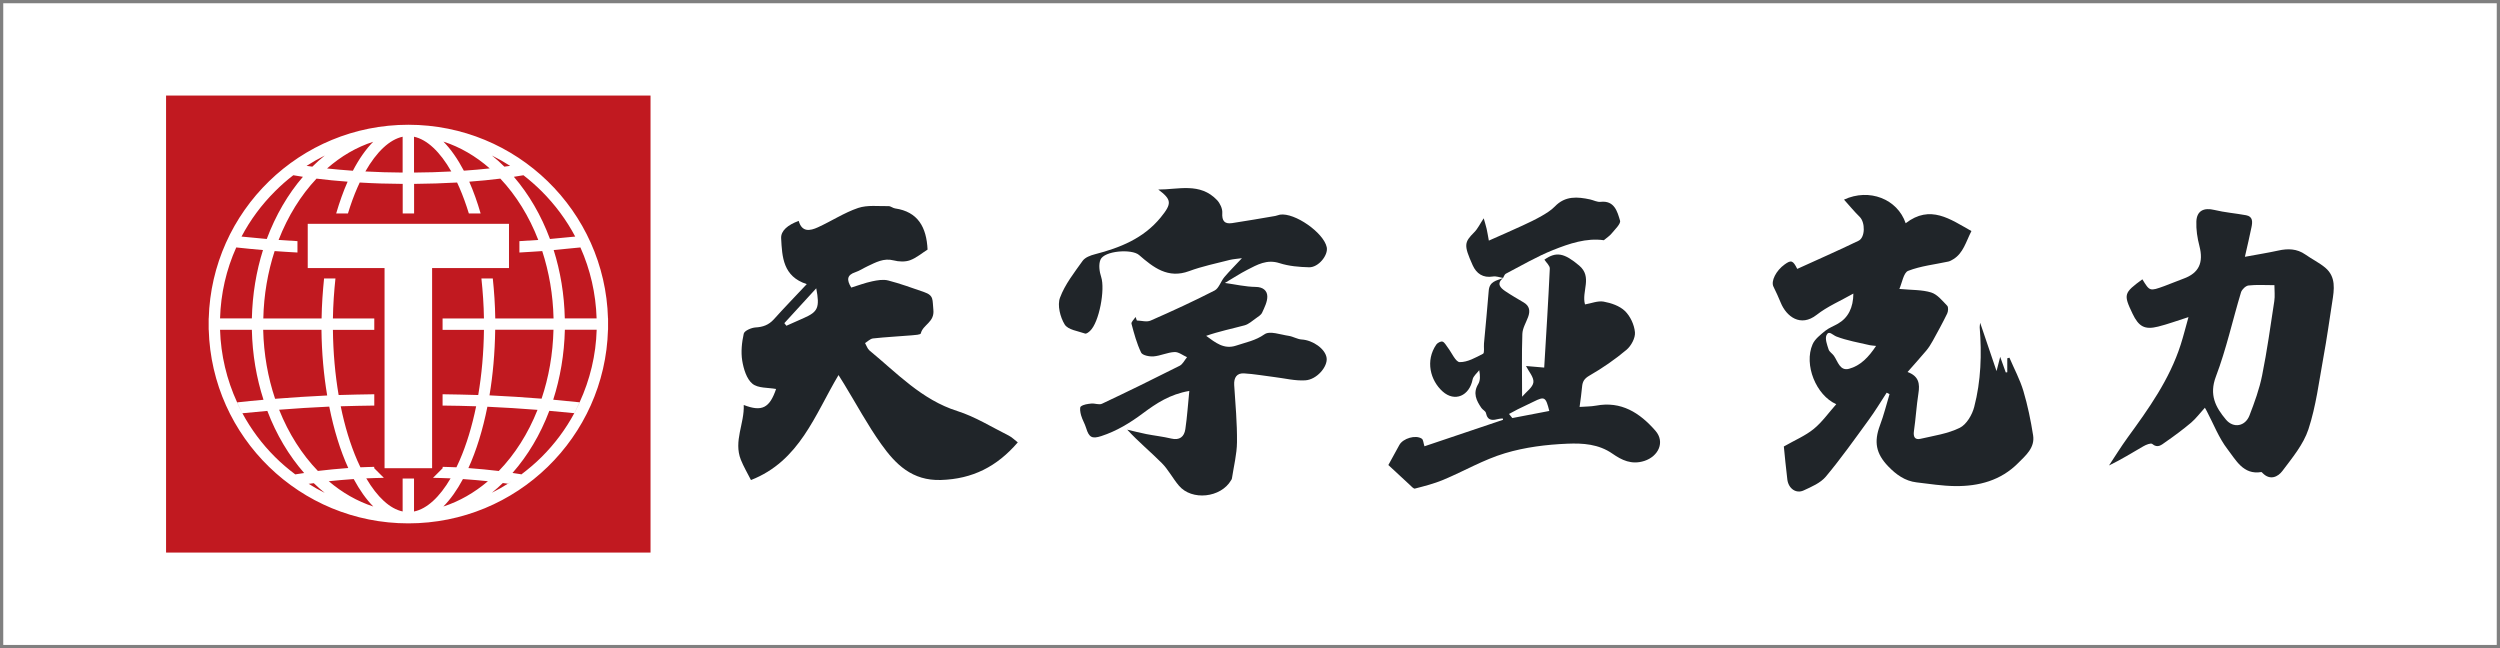
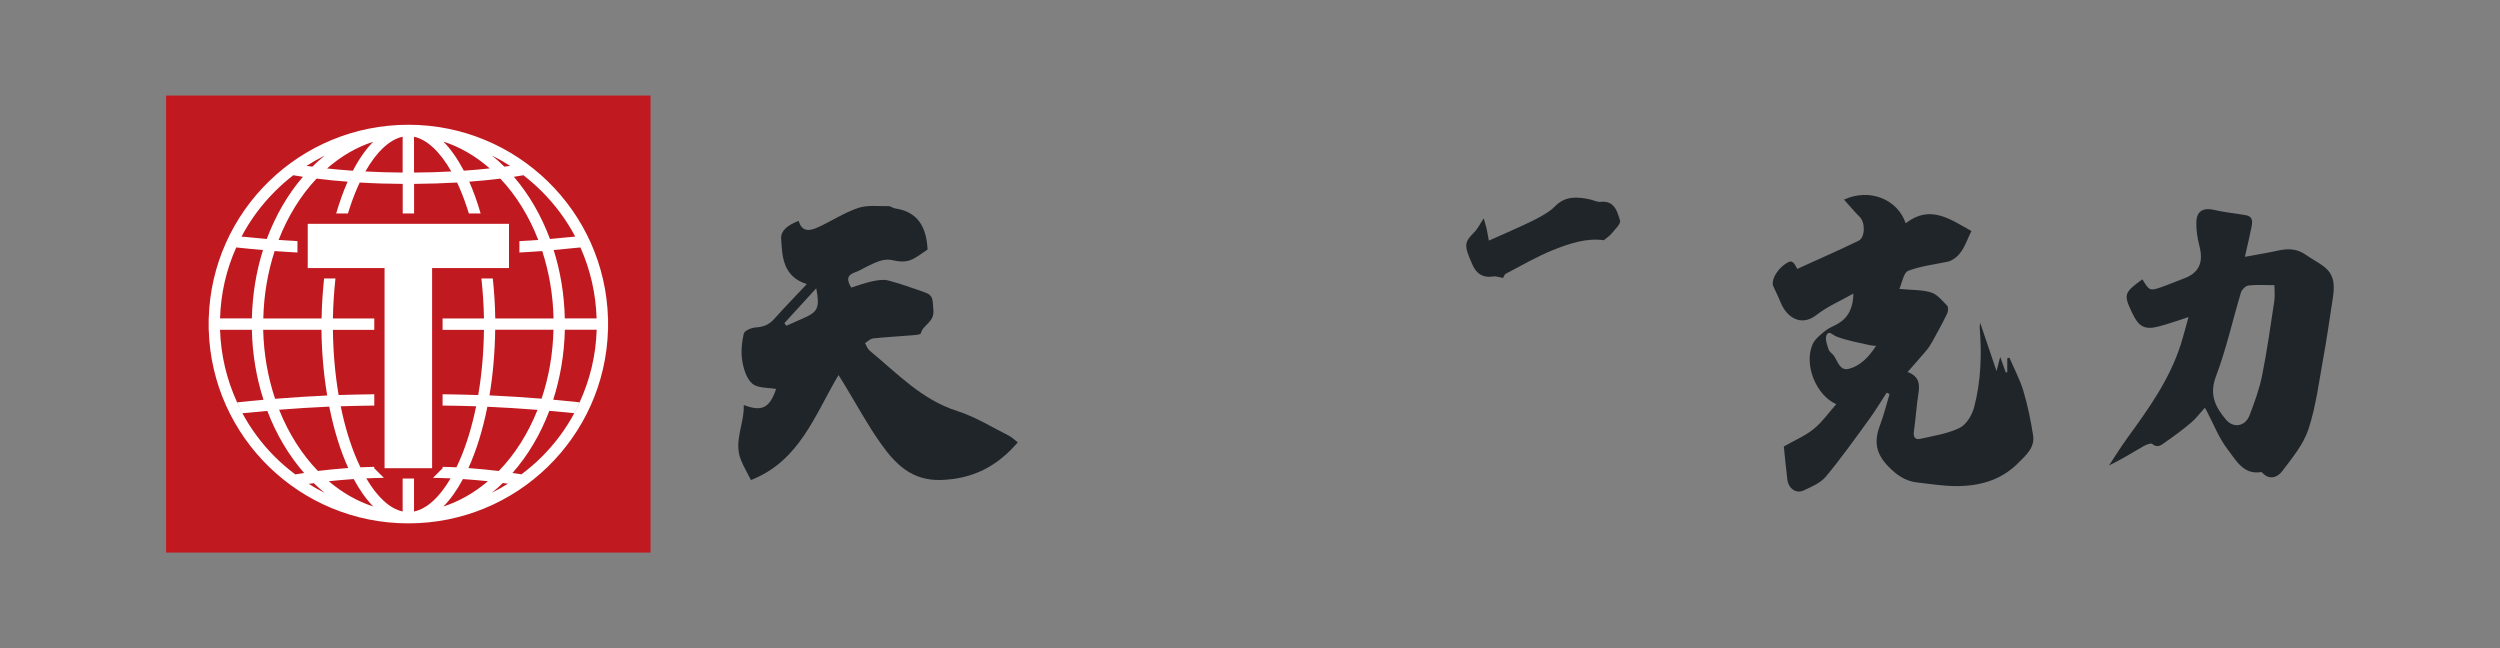
<svg xmlns="http://www.w3.org/2000/svg" id="_图层_1" data-name="图层 1" viewBox="0 0 384.34 99.65">
  <rect x="0" y="0" width="384.34" height="99.65" fill="#808080" stroke="none" />
  <defs>
    <style>
      .cls-1 {
        fill: #fff;
      }

      .cls-1, .cls-2, .cls-3 {
        stroke-width: 0px;
      }

      .cls-2 {
        fill: #202529;
      }

      .cls-3 {
        fill: #c11920;
      }
    </style>
  </defs>
-   <rect class="cls-1" x=".5" y=".5" width="383.34" height="98.65" />
  <g>
    <rect class="cls-3" x="25.53" y="14.69" width="74.48" height="70.26" />
    <g>
      <path class="cls-1" d="M77.77,75.84c.19-.12.36-.26.55-.38-.19.12-.38.25-.57.37,0,0,.01,0,.02,0" />
      <path class="cls-1" d="M79.86,74.39s-.02,0-.02,0c-.07.05-.14.11-.21.16.08-.06.16-.11.23-.16" />
      <g>
-         <path class="cls-1" d="M88.29,63.52c.3-.55.57-1.1.83-1.67,0,0-.02,0-.02,0-.26.56-.52,1.12-.82,1.67,0,0,0,0,0,0" />
        <path class="cls-1" d="M93.47,48.95c-.46-16.52-14.03-29.77-30.69-29.77s-30.23,13.25-30.69,29.77h-.01v.87h0v.87h.01c.46,16.52,14.03,29.77,30.69,29.77s30.23-13.25,30.69-29.77h.01v-1.75h-.01ZM89.19,37.94c-.1-.22-.21-.44-.31-.66.11.22.21.44.31.66M88.79,37.1c-.11-.22-.22-.44-.33-.66.11.22.23.44.33.66M80.05,26.62s-.04-.03-.06-.05c.02.02.04.03.06.05M79.44,26.18c-.06-.05-.13-.09-.19-.13.06.04.13.09.19.13M80.47,26.94c.97.75,1.9,1.57,2.79,2.45,2.09,2.09,3.83,4.44,5.17,6.98-1.27.13-2.57.26-3.88.37-1.35-3.64-3.25-6.88-5.55-9.56.5-.07,1-.15,1.48-.24M78.9,25.81c-.09-.06-.18-.12-.27-.17.09.06.18.12.27.17M78.43,25.5c-.29.04-.59.08-.89.12-.61-.61-1.25-1.18-1.91-1.71.96.48,1.9,1.01,2.8,1.59M75.28,25.89c-1.28.14-2.61.26-3.97.35-.95-1.8-2-3.31-3.14-4.47,2.57.83,4.97,2.24,7.11,4.11M63.65,21.02c2,.43,4,2.3,5.73,5.34-1.87.1-3.78.16-5.73.17v-5.51ZM61.9,21.02v5.51c-1.95-.01-3.87-.07-5.73-.17,1.73-3.04,3.73-4.91,5.73-5.34M57.39,21.78c-1.14,1.15-2.2,2.66-3.14,4.47-1.36-.1-2.69-.21-3.97-.35,2.14-1.88,4.54-3.29,7.11-4.11M49.93,23.91c-.66.53-1.3,1.1-1.91,1.71-.3-.04-.6-.08-.89-.12.91-.58,1.84-1.11,2.8-1.59M46.91,25.63c-.09.06-.17.11-.26.17.09-.06.17-.11.26-.17M46.29,26.05c-.06.04-.12.08-.18.13.06-.04.12-.08.18-.13M45.56,26.57s-.03.03-.05.04c.02-.01.03-.03.05-.04M42.3,29.39c.88-.88,1.81-1.7,2.79-2.45.48.08.98.16,1.48.24-2.31,2.68-4.2,5.93-5.56,9.56-1.31-.11-2.61-.24-3.88-.37,1.34-2.54,3.07-4.89,5.17-6.98M42.29,61.3c-1.1-3.27-1.74-6.85-1.83-10.6h8.96c.04,3.55.35,6.95.88,10.1-2.72.13-5.4.3-8.01.51M50.62,62.52c.71,3.56,1.7,6.76,2.92,9.43-1.61.12-3.17.27-4.67.45-2.46-2.55-4.5-5.75-5.96-9.41,2.51-.2,5.09-.36,7.71-.48M37.09,36.45c-.11.21-.22.43-.33.65.11-.21.22-.43.33-.65M36.67,37.29c-.11.22-.21.43-.31.65.1-.22.2-.44.31-.65M36.32,38.04c1.34.15,2.72.28,4.11.4-1.03,3.26-1.62,6.8-1.71,10.51h-4.89c.11-3.82.96-7.51,2.49-10.91M47.46,74.36c-.19-.12-.37-.26-.55-.38-.44-.29-.88-.58-1.31-.9-.08-.06-.16-.11-.24-.16,0,0,.02,0,.02,0-1.08-.81-2.12-1.69-3.09-2.66-2.03-2.02-3.71-4.29-5.03-6.74,0,0,0,0,0,0-.3-.55-.57-1.1-.83-1.67,0,0,.02,0,.02,0-1.59-3.47-2.5-7.24-2.62-11.15h4.89c.08,3.8.71,7.42,1.79,10.76-1.37.12-2.73.25-4.06.4.26.56.52,1.12.82,1.67,1.26-.13,2.54-.25,3.83-.36,1.38,3.64,3.32,6.88,5.66,9.55-.47.07-.93.14-1.38.21.07.05.14.11.21.17.43.32.87.61,1.31.9.19.13.38.26.57.38.25-.03.51-.07.77-.1.54.52,1.1,1.02,1.68,1.49-.84-.41-1.65-.88-2.45-1.38,0,0-.01,0-.02,0M50.54,73.98c1.24-.13,2.52-.24,3.84-.33.91,1.69,1.92,3.12,3.01,4.22-2.47-.8-4.78-2.13-6.85-3.89M63.65,78.63v-5.06h-1.75v5.06c-1.95-.41-3.89-2.19-5.59-5.09.88-.05,1.8-.05,2.7-.08l-1.48-1.48v-.21c-.7.03-1.43.03-2.12.07-.16-.34-.32-.68-.48-1.04-1.07-2.46-1.93-5.28-2.55-8.34,1.7-.07,3.44-.07,5.16-.11v-1.74c-1.83.04-3.67.05-5.48.12-.54-3.16-.84-6.53-.88-10.02h6.36v-1.75h-6.36c.03-2.11.18-4.15.39-6.15h-1.75c-.2,1.99-.35,4.03-.38,6.15h-8.96c.08-3.66.7-7.16,1.74-10.36,1.14.09,2.34.15,3.51.22v-1.75c-.96-.06-1.95-.11-2.9-.18,1.42-3.65,3.41-6.86,5.83-9.43,1.53.19,3.12.35,4.78.47-.66,1.48-1.24,3.13-1.76,4.89h1.81c.43-1.41.91-2.74,1.45-3.97.12-.27.24-.54.36-.79,2.14.13,4.36.2,6.61.21v4.55h1.75s0-4.55,0-4.55c2.25-.02,4.47-.09,6.61-.21.12.26.24.52.36.79.54,1.24,1.02,2.57,1.45,3.97h1.81c-.51-1.77-1.1-3.41-1.75-4.89,1.65-.12,3.25-.28,4.78-.47,2.42,2.57,4.42,5.78,5.83,9.43-.95.07-1.94.12-2.9.18v1.75c1.17-.08,2.37-.13,3.51-.22,1.04,3.2,1.66,6.69,1.74,10.36h-8.96c-.03-2.12-.17-4.16-.38-6.15h-1.75c.21,2,.36,4.04.39,6.15h-6.36v1.75h6.36c-.04,3.49-.34,6.87-.88,10.02-1.8-.07-3.65-.08-5.48-.12v1.74c1.72.03,3.46.04,5.16.11-.63,3.07-1.48,5.89-2.55,8.34-.16.36-.32.71-.48,1.04-.69-.04-1.42-.04-2.12-.07v.21l-1.48,1.48c.9.03,1.82.03,2.7.08-1.69,2.9-3.64,4.68-5.59,5.09M75.25,60.79c.53-3.15.83-6.55.88-10.1h8.96c-.09,3.76-.73,7.34-1.83,10.6-2.61-.21-5.29-.38-8.01-.51M82.64,63c-1.45,3.66-3.49,6.86-5.96,9.41-1.49-.18-3.05-.33-4.67-.45,1.22-2.67,2.21-5.87,2.92-9.43,2.62.12,5.19.28,7.7.48M68.16,77.87c1.09-1.1,2.1-2.52,3.01-4.22,1.31.09,2.6.2,3.84.33-2.07,1.76-4.38,3.09-6.85,3.89M89.12,61.85c-.26.56-.54,1.12-.83,1.67,0,0,0,0,0,0-1.32,2.45-3,4.72-5.03,6.74-.97.97-2.01,1.84-3.09,2.66,0,0,.02,0,.02,0-.08.06-.16.11-.23.16-.43.32-.87.61-1.32.91-.18.12-.36.26-.55.38,0,0-.01,0-.02,0-.8.5-1.61.97-2.45,1.38.58-.47,1.14-.96,1.68-1.49.26.03.51.07.77.1.19-.12.38-.25.57-.37.44-.29.89-.59,1.32-.91.07-.05.14-.11.21-.16-.45-.08-.91-.15-1.38-.21,2.35-2.67,4.28-5.9,5.66-9.55,1.3.11,2.57.23,3.83.36.29-.55.56-1.11.82-1.67-1.33-.14-2.68-.27-4.05-.4,1.07-3.33,1.7-6.96,1.79-10.76h4.89c-.11,3.91-1.03,7.68-2.62,11.15,0,0,.02,0,.02,0M86.83,48.95c-.08-3.7-.68-7.24-1.71-10.51,1.39-.12,2.77-.26,4.11-.4,1.52,3.4,2.37,7.09,2.49,10.91h-4.89Z" />
        <polygon class="cls-1" points="78.25 34.41 47.31 34.41 47.31 41.21 59.12 41.21 59.12 71.98 66.43 71.98 66.43 41.21 78.25 41.21 78.25 34.41" />
      </g>
    </g>
    <g>
      <path class="cls-2" d="M284.95,45.12c-2.04,1.16-4.02,1.99-5.66,3.28-2.49,1.95-4.66.25-5.52-1.85-.34-.84-.73-1.67-1.13-2.49-.41-.84.4-2.46,1.73-3.41.99-.71,1.27-.64,1.93.69,3.14-1.43,6.31-2.82,9.43-4.33,1.04-.51,1.03-2.82.18-3.66-.83-.81-1.57-1.72-2.42-2.66,3.87-1.8,8.22-.1,9.48,3.63,3.79-2.93,6.86-.61,10.11,1.2-.86,1.69-1.26,3.39-2.77,4.32-.25.15-.51.31-.78.37-2.07.45-4.23.67-6.18,1.43-.7.27-.93,1.84-1.35,2.78,1.91.18,3.47.11,4.88.54.95.29,1.73,1.27,2.48,2.05.2.21.15.87-.01,1.2-.69,1.42-1.45,2.8-2.21,4.18-.3.53-.62,1.06-1.01,1.52-.88,1.05-1.81,2.07-2.87,3.28,1.77.65,1.9,1.84,1.67,3.29-.3,1.92-.41,3.88-.69,5.8-.13.92.18,1.37,1.01,1.18,2.04-.47,4.19-.78,6.04-1.69,1.03-.51,1.91-2,2.22-3.22,1.04-3.99,1.17-8.1.84-12.23-.01-.18.04-.37.07-.7.82,2.43,1.59,4.7,2.52,7.43.23-.9.34-1.34.56-2.19.38,1.05.62,1.72.86,2.4.08-.01.15-.02.23-.03v-2.15c.11-.03.22-.06.33-.09.73,1.71,1.62,3.36,2.15,5.13.66,2.22,1.13,4.51,1.49,6.8.31,1.93-1.18,3.14-2.31,4.28-2.65,2.67-6.04,3.57-9.66,3.53-1.98-.02-3.97-.34-5.94-.57-1.78-.21-3.14-1.19-4.38-2.48-1.86-1.95-2.21-3.73-1.25-6.3.59-1.56.99-3.19,1.47-4.79-.15-.07-.29-.15-.44-.22-.91,1.4-1.77,2.83-2.76,4.18-2.15,2.95-4.26,5.93-6.59,8.72-.83.99-2.21,1.57-3.42,2.13-1.16.54-2.32-.29-2.5-1.66-.23-1.82-.39-3.65-.54-5.1,1.71-.98,3.3-1.64,4.59-2.69,1.3-1.06,2.31-2.51,3.47-3.81-3.11-1.37-5.01-6.08-3.64-9.21.36-.82,1.21-1.46,1.93-2.06.58-.47,1.32-.73,1.97-1.11q2.35-1.35,2.37-4.65ZM288.41,53.18c-.47-.06-.71-.06-.94-.11-1.73-.41-3.51-.7-5.16-1.34-.58-.23-1.14-.99-1.51-.21-.26.56.09,1.49.32,2.2.12.38.58.63.82.98.61.89.92,2.36,2.31,2,1.77-.47,3.03-1.8,4.17-3.52Z" />
      <path class="cls-2" d="M119.31,59.8c-1.23-.23-2.77-.09-3.64-.81-.89-.73-1.35-2.26-1.56-3.52-.22-1.35-.07-2.82.23-4.17.1-.46,1.17-.92,1.82-.96,1.13-.06,2.01-.38,2.79-1.23,1.59-1.77,3.25-3.48,5.08-5.43-3.65-1.17-3.79-4.16-3.94-7.05-.06-1.16,1.03-2.06,2.7-2.67.49,1.77,1.74,1.54,2.94.99,2.09-.95,4.05-2.25,6.2-2.98,1.44-.48,3.11-.25,4.68-.28.33,0,.65.3.99.35,3.53.51,4.84,2.9,5,6.33-.85.53-1.71,1.28-2.7,1.64-.75.27-1.72.23-2.52.02-1.52-.39-2.73.3-3.99.89-.64.3-1.24.71-1.9.93-1.26.42-1.38,1.14-.62,2.36,1.05-.32,2.12-.73,3.21-.96.8-.17,1.7-.33,2.47-.13,1.86.48,3.68,1.15,5.51,1.78,1.56.54,1.26,1.2,1.43,2.7.22,1.96-1.61,2.29-1.93,3.66-.05.2-.9.25-1.38.29-1.99.17-3.99.26-5.97.48-.43.05-.82.47-1.22.71.22.38.36.87.68,1.14,4.24,3.49,8.03,7.58,13.5,9.31,2.75.87,5.29,2.47,7.9,3.77.51.26.94.7,1.4,1.05-3.21,3.73-6.96,5.63-11.81,5.78-4.43.14-6.97-2.4-9.19-5.52-2.1-2.94-3.82-6.16-5.71-9.25-.26-.42-.53-.84-.85-1.36-3.64,6.12-5.97,13.21-13.46,16.14-.56-1.1-1.14-2.08-1.56-3.13-1.13-2.87.57-5.56.45-8.41,2.81,1.09,3.98.46,4.98-2.48ZM125.48,44.33c-1.79,1.95-3.35,3.65-4.9,5.35.11.13.21.27.32.4.9-.4,1.8-.81,2.7-1.2,2.14-.95,2.45-1.58,1.89-4.54Z" />
-       <path class="cls-2" d="M178.01,29.14c3.11.02,6.47-1.15,9.1,1.63.45.48.84,1.31.8,1.94-.08,1.27.36,1.76,1.51,1.59,2.22-.33,4.43-.73,6.64-1.1.25-.04.48-.16.72-.2,2.25-.35,6.72,2.77,7.19,5.01.25,1.22-1.28,3.12-2.72,3.08-1.53-.04-3.11-.17-4.56-.64-1.92-.62-3.4.24-4.94,1.03-1.13.58-2.21,1.29-3.44,2.02,1.59.22,3.16.59,4.74.61,1.11.01,1.75.56,1.78,1.42.03.84-.43,1.73-.8,2.54-.17.36-.61.62-.96.87-.56.39-1.1.9-1.72,1.07-1.96.53-3.95.93-5.92,1.62,1.43,1.04,2.73,2.13,4.61,1.5,1.48-.5,2.97-.76,4.36-1.74.81-.57,2.46.06,3.72.24.68.1,1.32.52,1.99.56,1.73.1,3.65,1.45,3.84,2.84.18,1.33-1.5,3.33-3.28,3.44-1.56.1-3.15-.31-4.72-.5-1.57-.19-3.13-.48-4.71-.57-1.09-.06-1.57.64-1.5,1.8.19,2.92.46,5.85.43,8.77-.02,1.87-.5,3.73-.78,5.59-.01.1-.08.19-.13.27-1.56,2.7-6.05,3.19-8.03.82-.93-1.1-1.61-2.44-2.61-3.45-1.71-1.72-3.6-3.27-5.33-5.15.98.23,1.95.49,2.93.68,1.28.25,2.58.39,3.84.69,1.28.31,2-.27,2.17-1.45.28-1.89.4-3.8.61-5.87-2.99.51-5.09,1.92-7.11,3.42-1.99,1.49-4.06,2.75-6.42,3.52-1.41.46-1.89.22-2.33-1.23-.2-.67-.59-1.29-.78-1.97-.13-.44-.24-1.19-.04-1.35.42-.32,1.05-.39,1.61-.45.54-.06,1.19.24,1.64.03,4.01-1.89,7.99-3.84,11.95-5.84.47-.24.76-.87,1.13-1.32-.64-.28-1.3-.82-1.92-.79-1.08.05-2.14.58-3.23.67-.64.05-1.7-.16-1.91-.59-.67-1.39-1.08-2.92-1.48-4.43-.07-.27.41-.69.63-1.04.06.18.13.36.19.54.71.02,1.53.28,2.13.01,3.31-1.45,6.61-2.97,9.83-4.62.66-.34.95-1.41,1.5-2.06.78-.92,1.64-1.77,2.7-2.91-.79.11-1.35.14-1.88.27-2.09.54-4.22.97-6.24,1.72-3.26,1.21-5.5-.57-7.7-2.48-1.12-.97-5.35-.66-5.93.73-.31.74-.16,1.83.11,2.65.63,1.91-.3,6.97-1.71,8.29-.21.2-.57.48-.76.41-1.1-.39-2.63-.57-3.14-1.4-.69-1.12-1.15-2.96-.72-4.11.76-2.05,2.19-3.86,3.48-5.67.38-.53,1.21-.84,1.88-1.01,3.86-1,7.47-2.42,10.12-5.66,1.76-2.16,1.7-2.73-.39-4.31Z" />
      <path class="cls-2" d="M336.48,48.74c-1.77.56-3.21,1.1-4.7,1.47-2.07.52-2.98,0-3.93-1.98-1.42-2.98-1.36-3.19,1.51-5.29,1.13,1.85,1.13,1.85,3.37,1.04.99-.36,1.96-.78,2.95-1.14,2.38-.86,3.11-2.46,2.45-5.02-.32-1.22-.52-2.53-.47-3.78.07-1.65,1.16-2.15,2.74-1.77,1.61.39,3.28.52,4.91.82,1.05.19.99,1.03.83,1.81-.29,1.44-.63,2.86-1.02,4.58,1.93-.36,3.54-.61,5.13-.96,1.48-.33,2.87-.3,4.17.61.99.7,2.11,1.24,3.04,2.01,1.7,1.42,1.39,3.37,1.09,5.27-.44,2.83-.83,5.66-1.35,8.48-.68,3.72-1.14,7.54-2.31,11.1-.77,2.34-2.5,4.41-4.01,6.42-.67.89-1.87,1.49-3.01.34-.07-.07-.17-.19-.23-.18-2.77.47-3.9-1.85-5.18-3.5-1.34-1.73-2.16-3.89-3.2-5.87-.07-.13-.14-.26-.29-.52-.73.8-1.35,1.64-2.12,2.3-1.27,1.07-2.61,2.06-3.98,3.01-.56.39-1.16.97-1.99.26-.22-.18-.96.12-1.37.36-1.7.98-3.36,2.02-5.28,2.95.94-1.42,1.84-2.88,2.84-4.26,3.25-4.46,6.46-8.94,8.18-14.31.43-1.34.77-2.72,1.21-4.28ZM349.67,43.84c-1.51,0-2.77-.09-4,.05-.42.05-1,.6-1.14,1.03-1.3,4.31-2.27,8.76-3.86,12.95-1.08,2.84-.05,4.74,1.53,6.63,1.16,1.39,2.98,1.06,3.63-.64.77-2,1.52-4.05,1.94-6.15.76-3.77,1.29-7.6,1.87-11.41.12-.77.02-1.58.02-2.47Z" />
-       <path class="cls-2" d="M231.07,42.74c-1.02.87-.44,1.49.34,2.02.92.62,1.89,1.18,2.84,1.74.91.54,1.02,1.31.67,2.25-.32.86-.85,1.71-.88,2.59-.11,3.11-.04,6.23-.04,9.65.65-.77,1.65-1.44,1.74-2.22.09-.78-.73-1.67-1.14-2.5.9.08,1.76.15,2.8.24.31-5.17.63-10.19.86-15.22.02-.44-.53-.91-.83-1.37,1.82-1.29,3.06-1.02,5.34.9,2.09,1.76.34,3.97.9,5.98.96-.16,1.96-.59,2.87-.43,1.15.21,2.45.65,3.27,1.44.82.79,1.44,2.12,1.54,3.27.08.87-.58,2.09-1.29,2.69-1.77,1.49-3.7,2.82-5.7,3.97-.81.47-1.07.92-1.14,1.74-.08.96-.23,1.92-.38,3.08.87-.07,1.71-.05,2.53-.2,3.87-.73,6.72,1.1,9.13,3.86,1.52,1.74.45,3.94-1.7,4.64-1.99.64-3.5-.14-4.9-1.11-2.15-1.5-4.58-1.63-6.9-1.54-3.24.13-6.55.54-9.64,1.47-3.28.98-6.32,2.77-9.51,4.1-1.39.58-2.86.95-4.32,1.33-.21.06-.57-.36-.82-.59-1.15-1.05-2.29-2.12-3.27-3.03.7-1.27,1.19-2.18,1.69-3.08.56-1.02,2.5-1.6,3.45-.97.24.16.25.69.41,1.17,3.95-1.33,8.02-2.7,12.08-4.07,0-.07-.02-.13-.03-.2-.19.01-.38,0-.57.05-.89.21-1.75.43-2.03-.9-.06-.3-.51-.49-.7-.78-.77-1.13-1.34-2.26-.48-3.68.32-.53.31-1.27.15-2.12-.35.47-.91.9-1.02,1.43-.49,2.51-2.74,3.52-4.61,1.84-1.88-1.69-2.69-4.71-.97-7.21.19-.27.71-.54.96-.45.32.11.54.57.79.89.62.8,1.22,2.25,1.85,2.26,1.2.02,2.45-.7,3.59-1.29.24-.13.09-1.04.14-1.58.24-2.71.52-5.41.73-8.12.11-1.42,1.21-1.55,2.16-1.91h-.01ZM238.18,63.17c-.54-2.16-.72-2.26-2.39-1.43-.81.4-1.64.78-2.45,1.18-.46.23-.9.48-1.35.72.17.21.34.42.51.63,1.89-.36,3.78-.73,5.68-1.09Z" />
      <path class="cls-2" d="M231.09,42.73c-.53-.08-1.08-.31-1.58-.22-1.52.25-2.53-.45-3.11-1.74-1.39-3.11-1.3-3.51.25-5.07.54-.54.88-1.29,1.45-2.14.19.68.34,1.14.45,1.62.11.49.19.99.34,1.81,1.8-.8,3.49-1.53,5.15-2.3,1-.46,2.01-.94,2.97-1.49.72-.42,1.46-.87,2.03-1.46,1.59-1.66,3.47-1.5,5.42-1.08.54.12,1.09.43,1.6.37,2.13-.24,2.58,1.47,3,2.89.14.49-.79,1.35-1.3,1.98-.31.38-.74.65-1.19,1.03-2.68-.38-5.3.51-7.81,1.51-2.5,1-4.86,2.39-7.26,3.64-.2.1-.29.43-.43.66,0,0,.01,0,.01,0Z" />
    </g>
  </g>
</svg>